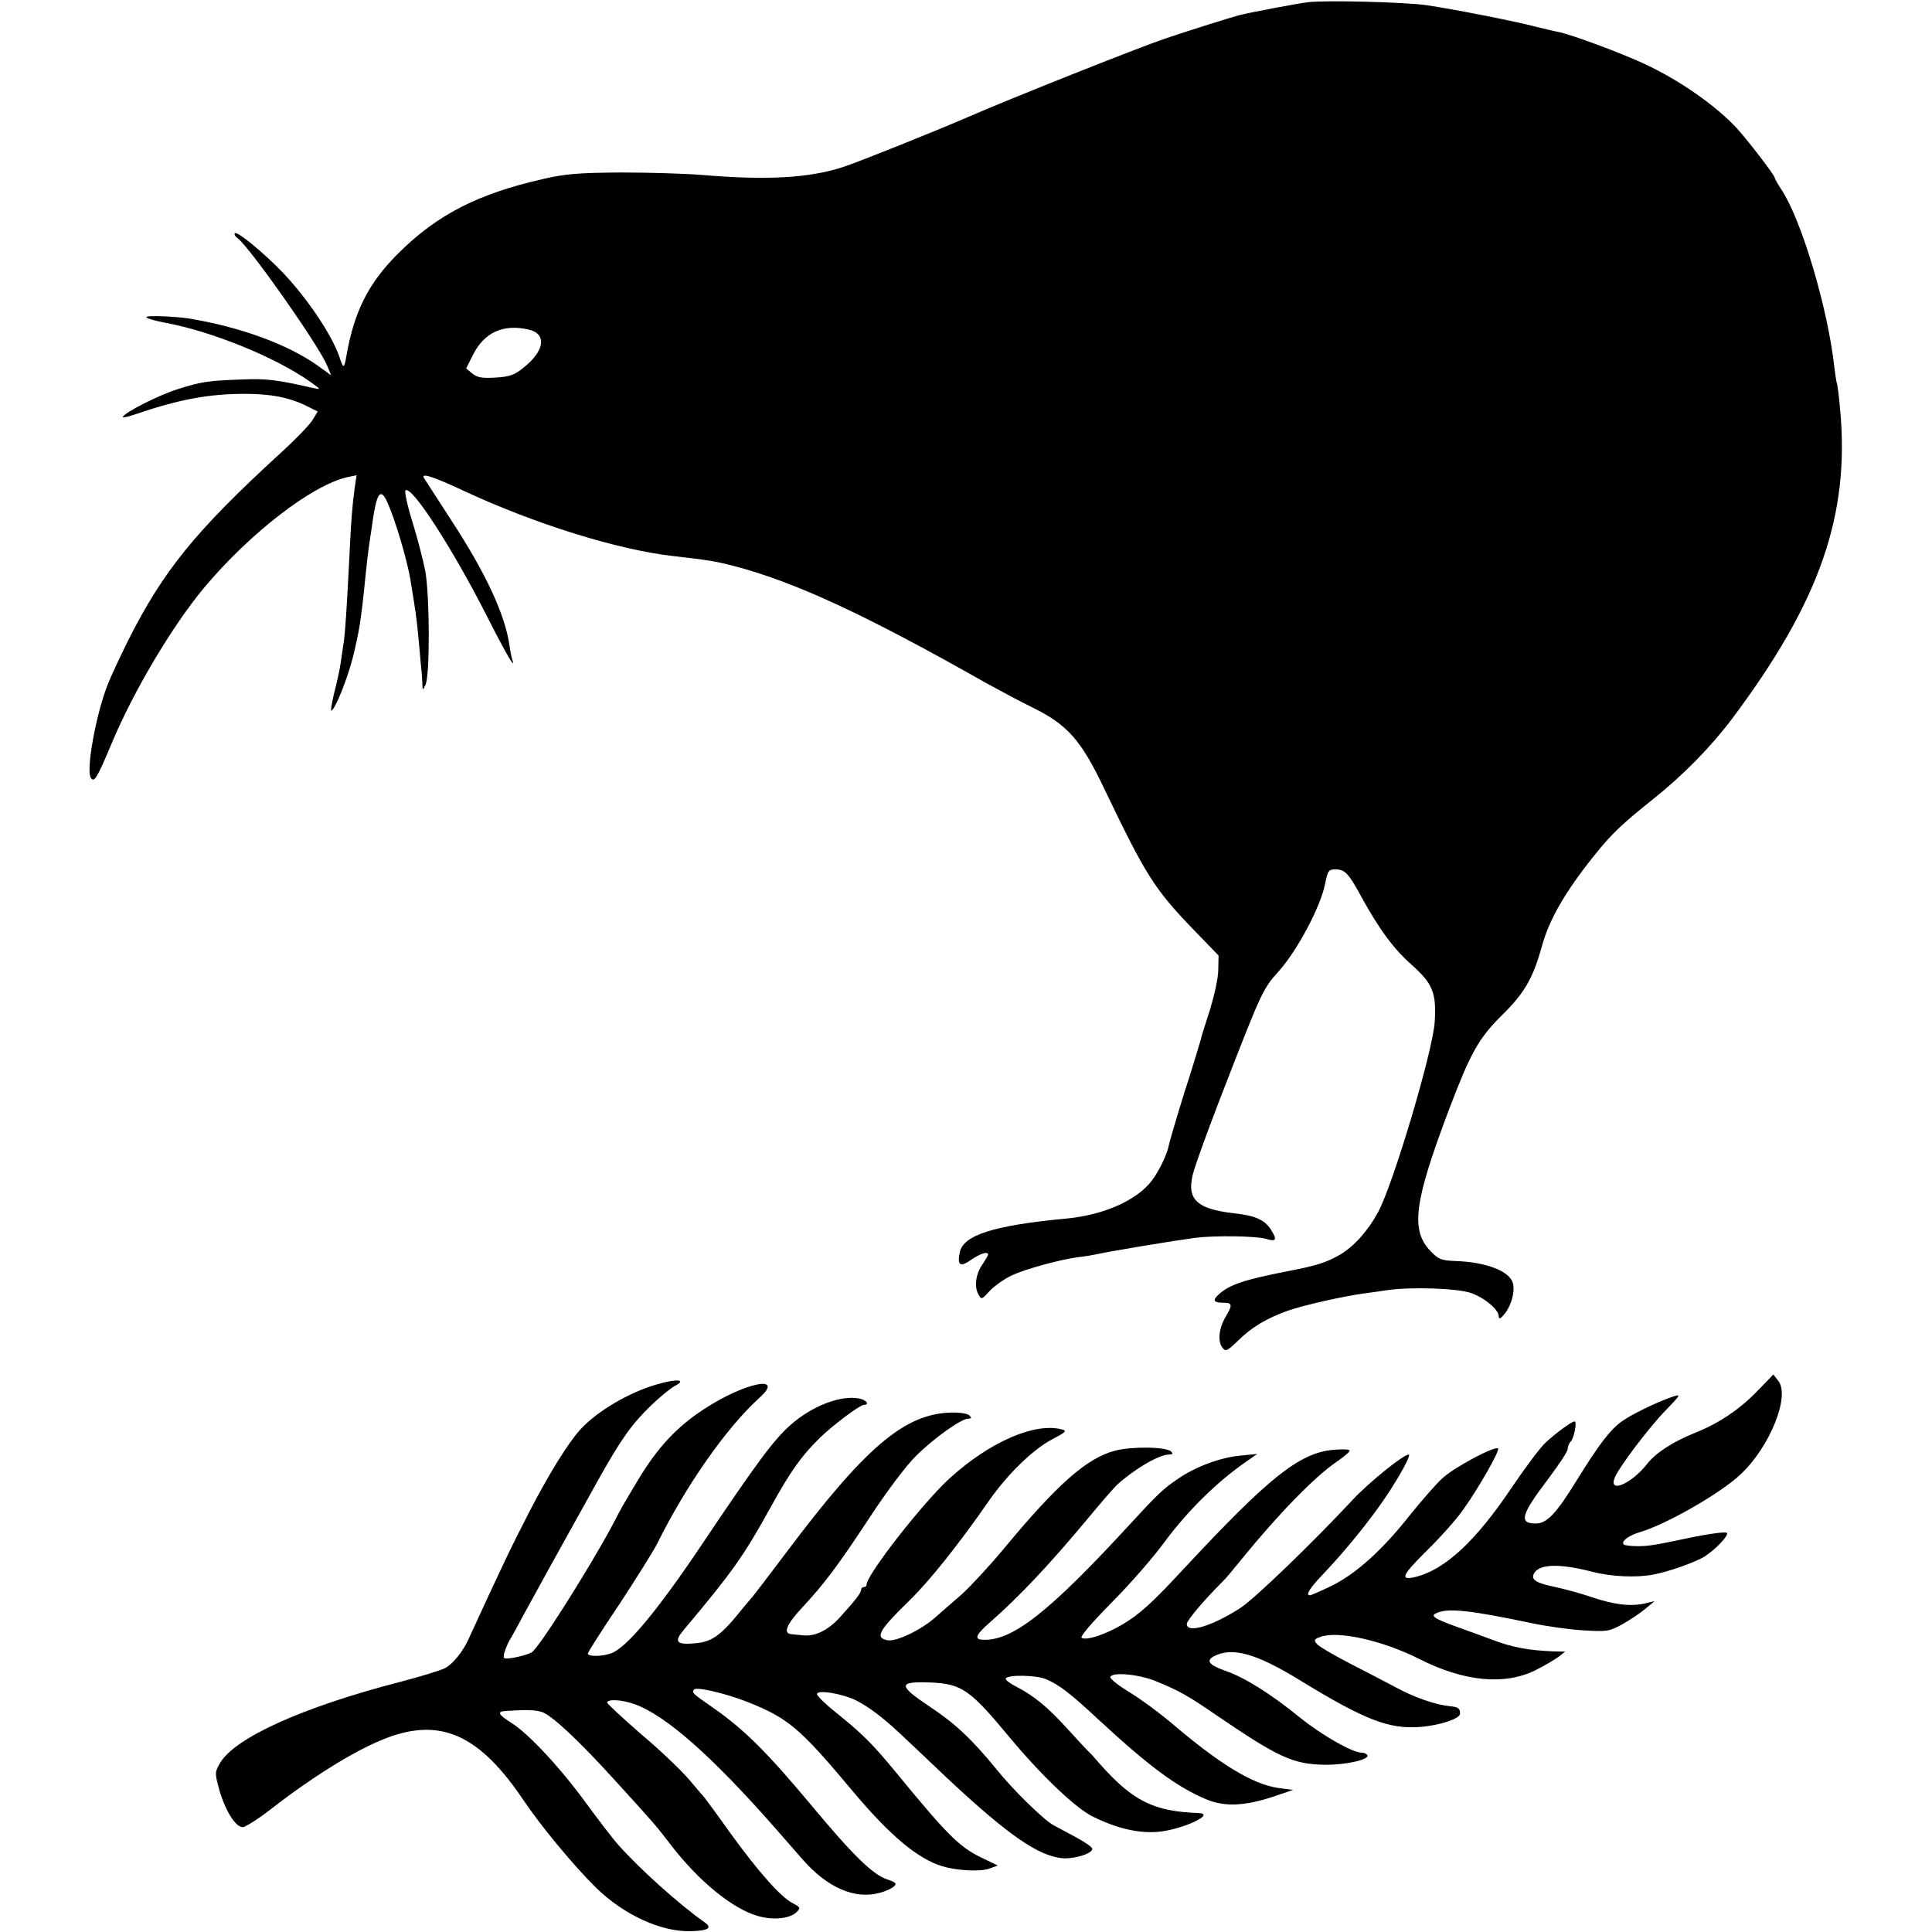
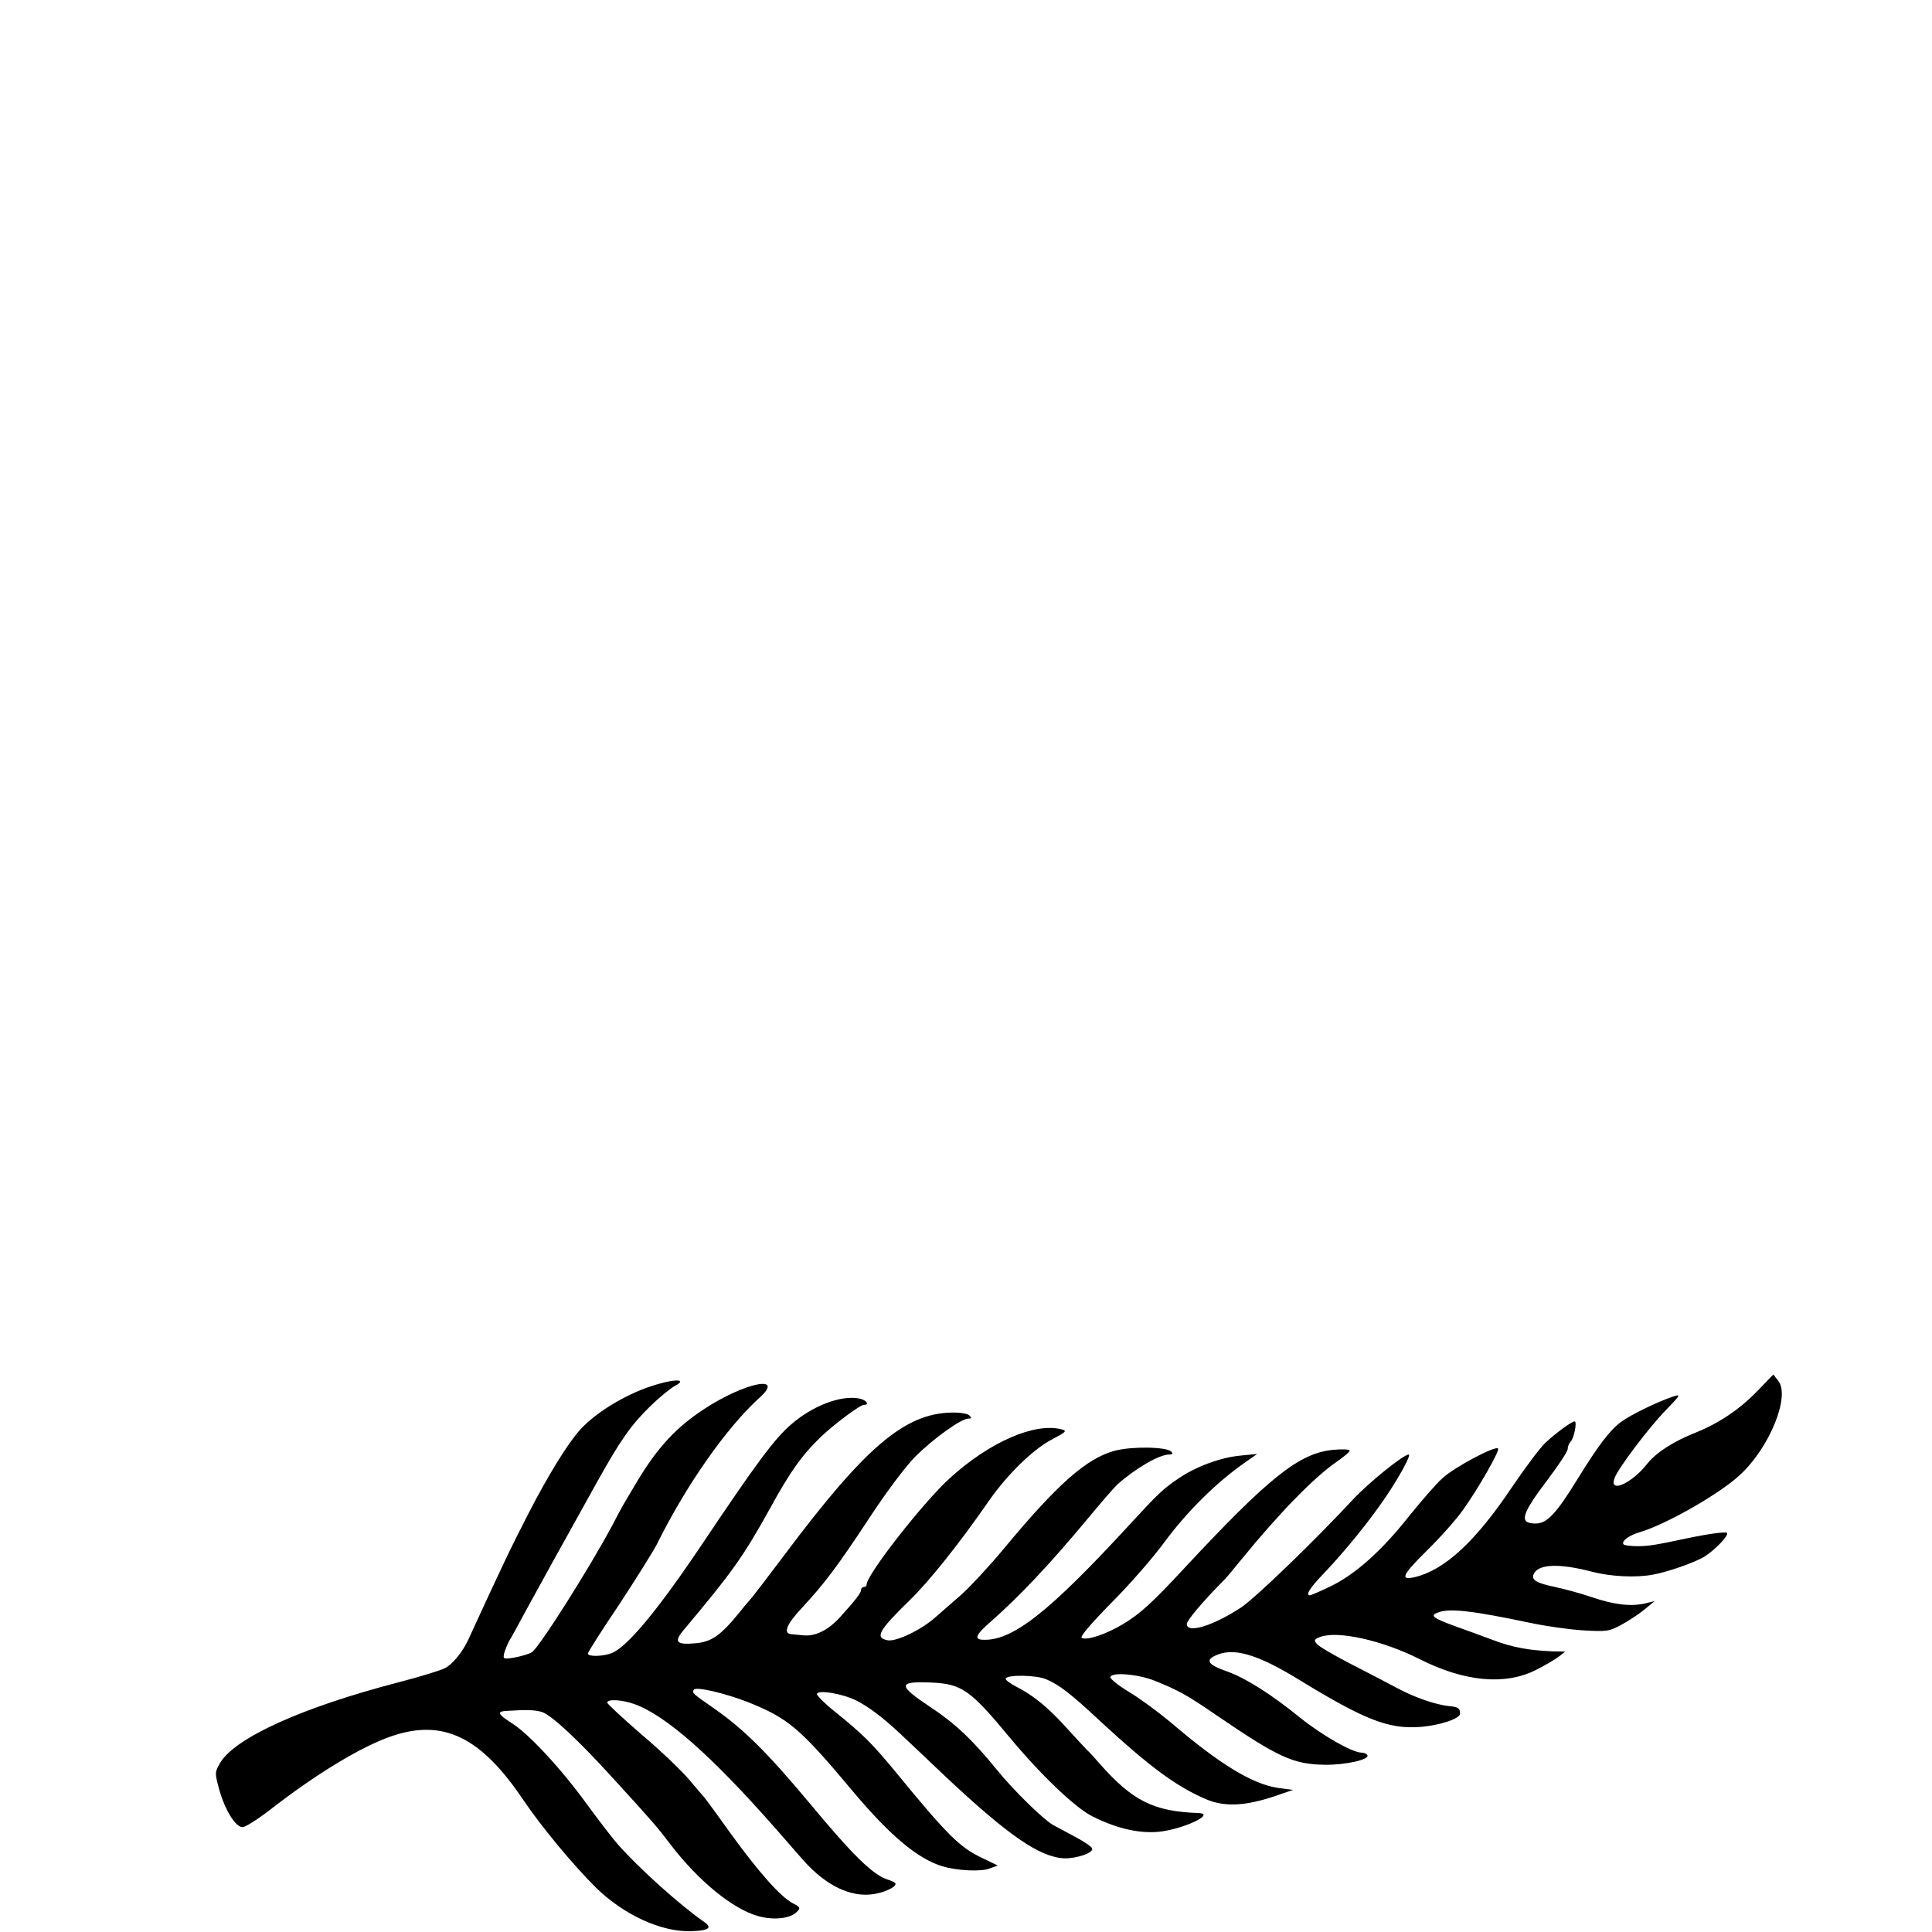
<svg xmlns="http://www.w3.org/2000/svg" preserveAspectRatio="xMidYMid meet" viewBox="0 0 700 700" height="700pt" width="700pt" version="1.0">
  <g stroke="none" fill="#000000" transform="translate(0,700) scale(0.1,-0.1)">
-     <path d="M4740 6992 c-31 -3 -211 -37 -250 -47 -21 -5 -193 -59 -269 -85 -95 -32 -565 -219 -716 -285 -113 -49 -387 -159 -447 -179 -122 -41 -279 -50 -513 -30 -60 5 -193 9 -295 9 -153 -1 -202 -5 -280 -23 -238 -54 -385 -129 -526 -269 -108 -107 -161 -211 -189 -373 -8 -47 -11 -47 -25 -4 -26 78 -115 211 -204 305 -70 73 -166 152 -175 144 -3 -4 1 -12 10 -18 44 -33 293 -387 324 -461 l15 -36 -47 34 c-111 79 -282 141 -468 172 -55 8 -155 12 -155 5 0 -4 30 -13 67 -20 172 -32 401 -125 528 -215 39 -28 39 -28 10 -22 -131 30 -169 35 -260 31 -123 -4 -150 -9 -234 -36 -66 -21 -185 -81 -196 -99 -3 -5 20 0 52 11 152 52 261 72 389 72 96 0 163 -13 227 -45 l38 -19 -18 -30 c-10 -17 -63 -72 -118 -122 -308 -282 -424 -426 -551 -678 -29 -59 -63 -131 -74 -160 -42 -106 -79 -309 -61 -337 12 -19 22 -3 75 123 79 190 221 428 335 565 166 198 391 372 519 401 l34 7 -7 -46 c-10 -78 -13 -122 -19 -247 -9 -182 -16 -287 -21 -315 -2 -14 -7 -44 -10 -68 -3 -23 -14 -74 -24 -112 -9 -38 -14 -67 -10 -65 16 10 58 117 78 195 23 96 29 129 46 300 3 30 8 73 11 95 3 22 7 49 9 60 15 114 26 148 44 130 22 -22 80 -205 97 -300 19 -114 24 -148 30 -215 4 -41 8 -86 9 -100 2 -14 4 -41 5 -60 1 -34 1 -34 12 -10 16 36 15 319 -1 410 -8 41 -29 122 -47 180 -18 58 -29 109 -25 113 21 21 170 -208 299 -463 67 -132 102 -191 88 -150 -3 8 -7 31 -10 50 -15 111 -85 262 -211 455 -50 77 -94 146 -99 153 -12 20 34 5 139 -44 261 -122 562 -216 766 -239 121 -14 150 -18 219 -36 221 -58 476 -176 915 -425 44 -24 118 -64 165 -87 128 -63 177 -118 262 -297 149 -311 181 -362 323 -509 l90 -93 -1 -52 c0 -28 -14 -91 -29 -141 -16 -49 -29 -92 -30 -95 -1 -8 -36 -122 -45 -150 -16 -46 -72 -232 -75 -249 -6 -33 -36 -95 -62 -129 -54 -71 -173 -124 -308 -137 -266 -25 -376 -60 -388 -124 -9 -46 2 -53 41 -26 35 24 62 32 62 19 0 -3 -9 -18 -19 -33 -25 -34 -32 -81 -17 -109 12 -22 12 -22 43 12 18 18 53 43 79 55 49 23 173 57 240 66 21 2 50 7 64 10 60 13 285 50 360 60 72 9 222 7 258 -4 37 -11 40 -3 16 35 -23 35 -58 50 -133 58 -140 16 -176 53 -145 156 9 30 49 141 89 245 157 405 158 409 219 477 66 74 149 230 166 311 11 53 13 57 39 57 33 0 47 -14 91 -95 66 -121 120 -194 185 -251 76 -68 90 -101 83 -209 -8 -108 -150 -585 -205 -687 -37 -68 -87 -124 -138 -154 -51 -29 -82 -39 -190 -60 -154 -30 -209 -48 -247 -82 -26 -22 -22 -32 12 -32 36 0 37 -7 9 -54 -23 -40 -28 -88 -9 -110 10 -14 18 -10 54 25 50 50 106 83 182 110 57 20 203 53 279 63 22 3 60 8 85 12 87 12 253 6 300 -11 49 -17 100 -60 100 -84 1 -12 6 -10 20 7 27 32 41 88 30 117 -16 42 -99 72 -205 76 -54 2 -63 6 -92 36 -73 76 -60 177 67 513 78 205 106 256 191 341 82 80 113 134 145 249 27 99 85 199 190 330 61 77 100 114 214 205 107 85 208 188 285 290 317 423 428 737 392 1122 -4 45 -9 88 -12 95 -2 7 -6 33 -9 58 -23 211 -118 531 -191 642 -14 21 -25 41 -25 44 0 9 -100 139 -137 179 -78 84 -209 175 -336 234 -81 38 -267 107 -310 115 -12 2 -49 11 -82 19 -75 20 -295 63 -395 78 -74 11 -363 19 -430 11z m-2825 -1186 c67 -15 59 -77 -18 -138 -33 -27 -51 -33 -101 -36 -49 -3 -66 0 -84 14 l-23 19 25 50 c41 81 110 112 201 91z" />
    <path d="M6369 1962 c-65 -68 -140 -118 -224 -152 -83 -33 -145 -73 -178 -115 -56 -71 -139 -107 -117 -50 14 37 126 185 185 245 56 58 57 60 24 49 -58 -20 -153 -66 -187 -92 -40 -30 -81 -84 -157 -207 -77 -125 -110 -160 -151 -160 -62 0 -53 32 45 161 39 52 71 100 71 109 0 9 5 21 11 27 12 12 24 73 14 73 -10 0 -65 -40 -103 -75 -19 -16 -74 -90 -125 -165 -130 -194 -242 -298 -350 -324 -56 -13 -47 7 41 94 49 48 110 116 134 151 55 77 130 209 126 220 -5 15 -161 -68 -203 -108 -23 -21 -75 -81 -117 -133 -100 -127 -196 -213 -284 -256 -39 -19 -74 -34 -78 -34 -17 0 -1 26 53 82 81 86 164 189 221 273 52 77 94 155 84 155 -19 0 -144 -101 -202 -163 -144 -155 -353 -356 -405 -391 -102 -67 -197 -96 -197 -60 0 13 62 86 130 154 9 8 39 44 68 80 136 167 264 298 344 353 26 18 48 36 48 41 0 5 -27 6 -59 3 -123 -11 -234 -100 -542 -431 -114 -123 -159 -164 -221 -201 -62 -37 -132 -60 -149 -49 -7 4 38 56 109 128 66 66 151 164 189 216 84 114 192 221 298 294 l40 28 -62 -6 c-72 -7 -162 -40 -228 -86 -51 -35 -70 -53 -164 -155 -302 -329 -435 -433 -543 -426 -29 2 -21 20 30 64 108 95 216 210 355 377 48 58 95 112 105 121 66 59 152 109 188 109 13 0 15 3 7 11 -17 17 -141 19 -203 3 -102 -27 -207 -119 -402 -354 -52 -63 -122 -138 -154 -167 -32 -28 -75 -65 -94 -82 -51 -46 -143 -90 -174 -84 -47 9 -33 35 79 144 72 70 180 205 290 364 66 94 158 184 227 220 50 26 55 31 35 36 -97 26 -261 -45 -406 -177 -94 -85 -301 -349 -301 -385 0 -5 -4 -9 -10 -9 -5 0 -10 -4 -10 -10 0 -11 -19 -36 -77 -100 -43 -47 -90 -70 -134 -65 -13 1 -32 3 -41 4 -32 2 -19 35 38 96 80 86 128 149 247 330 59 90 131 186 165 219 65 65 165 136 190 136 12 0 13 3 4 12 -6 6 -35 11 -64 10 -170 -3 -313 -125 -603 -512 -60 -80 -114 -150 -119 -156 -6 -7 -27 -31 -46 -55 -70 -86 -102 -108 -162 -113 -67 -6 -77 5 -42 47 178 212 217 267 314 442 74 135 116 193 184 259 51 48 142 116 156 116 22 0 9 18 -17 23 -67 13 -171 -27 -249 -96 -60 -53 -122 -136 -323 -436 -160 -238 -270 -370 -326 -391 -33 -12 -85 -13 -85 -1 0 5 51 85 113 177 61 93 123 192 137 219 107 216 253 423 371 530 96 86 -52 57 -201 -41 -98 -64 -167 -138 -237 -254 -61 -102 -59 -98 -91 -160 -84 -158 -271 -454 -296 -467 -13 -7 -42 -15 -64 -19 -39 -6 -40 -5 -35 17 4 13 12 33 18 44 7 11 31 54 53 96 33 61 139 253 265 479 87 156 124 208 196 278 30 29 69 61 85 70 45 23 11 28 -61 7 -103 -29 -220 -98 -281 -165 -45 -50 -115 -163 -187 -303 -62 -120 -101 -202 -218 -457 -20 -44 -57 -90 -85 -104 -15 -8 -90 -31 -167 -51 -351 -91 -595 -202 -648 -293 -19 -33 -19 -36 -3 -95 21 -75 59 -137 85 -137 10 0 54 28 97 61 172 134 335 232 444 269 186 63 322 -3 475 -230 66 -98 183 -239 265 -320 101 -98 235 -160 343 -157 65 2 79 12 49 33 -88 61 -235 193 -312 280 -19 21 -71 89 -115 149 -93 128 -209 253 -271 292 -49 31 -55 42 -21 44 76 5 105 4 131 -4 35 -12 130 -100 259 -242 146 -160 158 -174 208 -240 100 -130 223 -231 315 -257 55 -16 117 -10 141 15 14 14 13 17 -14 31 -44 22 -126 115 -228 256 -49 69 -92 127 -95 130 -3 3 -27 31 -53 62 -27 32 -104 106 -173 164 -68 59 -124 111 -124 115 0 14 53 11 98 -5 113 -40 280 -187 512 -451 19 -22 63 -72 97 -111 90 -103 190 -147 280 -122 21 5 44 16 52 23 11 11 7 15 -23 25 -53 17 -125 87 -282 276 -152 182 -238 268 -344 342 -83 58 -83 58 -76 70 7 12 111 -12 196 -45 147 -59 189 -95 379 -322 135 -161 236 -246 326 -273 54 -16 139 -20 170 -8 l30 11 -60 29 c-79 38 -124 83 -310 310 -86 104 -117 135 -217 216 -38 30 -68 60 -68 66 0 17 92 2 142 -23 44 -22 96 -61 158 -119 19 -18 95 -89 167 -158 226 -212 340 -291 429 -295 45 -1 107 20 101 36 -2 6 -28 24 -58 40 -30 16 -67 36 -82 44 -34 18 -145 126 -207 203 -88 108 -150 166 -239 225 -119 79 -119 94 2 89 112 -5 142 -26 286 -200 115 -138 239 -256 301 -286 87 -43 165 -61 236 -55 87 8 211 65 147 68 -163 6 -238 43 -358 178 -16 19 -37 42 -46 50 -9 9 -42 45 -75 81 -66 73 -119 117 -182 149 -23 12 -41 25 -38 30 9 14 111 12 146 -3 47 -20 87 -50 194 -150 183 -169 280 -240 386 -285 66 -28 139 -25 245 10 l70 24 -54 7 c-94 14 -212 86 -391 239 -42 35 -108 84 -148 108 -40 24 -71 49 -69 55 6 19 102 10 162 -14 86 -35 117 -52 226 -127 222 -151 274 -175 389 -177 75 -1 164 19 154 35 -3 5 -12 9 -21 9 -33 0 -142 62 -223 127 -107 87 -200 145 -269 169 -60 21 -73 37 -43 53 66 35 154 11 317 -90 231 -141 317 -174 429 -166 71 5 146 30 146 48 0 19 -6 24 -35 27 -53 5 -128 31 -195 67 -36 19 -112 59 -171 89 -58 30 -111 61 -118 70 -11 13 -10 17 12 25 63 24 225 -12 360 -80 162 -82 309 -96 421 -40 34 17 71 39 84 49 l23 18 -48 1 c-85 4 -142 14 -211 40 -37 14 -98 36 -137 50 -85 31 -96 40 -64 51 42 16 125 6 339 -39 52 -11 136 -23 186 -26 86 -5 94 -4 140 21 27 15 65 40 84 56 l35 29 -37 -9 c-52 -11 -110 -4 -193 24 -38 13 -97 29 -130 36 -67 14 -86 25 -79 45 15 39 92 42 214 10 66 -17 157 -22 219 -10 52 9 152 44 186 65 39 24 90 78 82 86 -5 5 -61 -2 -147 -20 -108 -23 -137 -28 -176 -28 -25 0 -48 3 -51 6 -11 11 18 33 59 45 95 28 291 140 363 208 107 99 182 285 138 340 l-18 23 -56 -58z" />
  </g>
</svg>